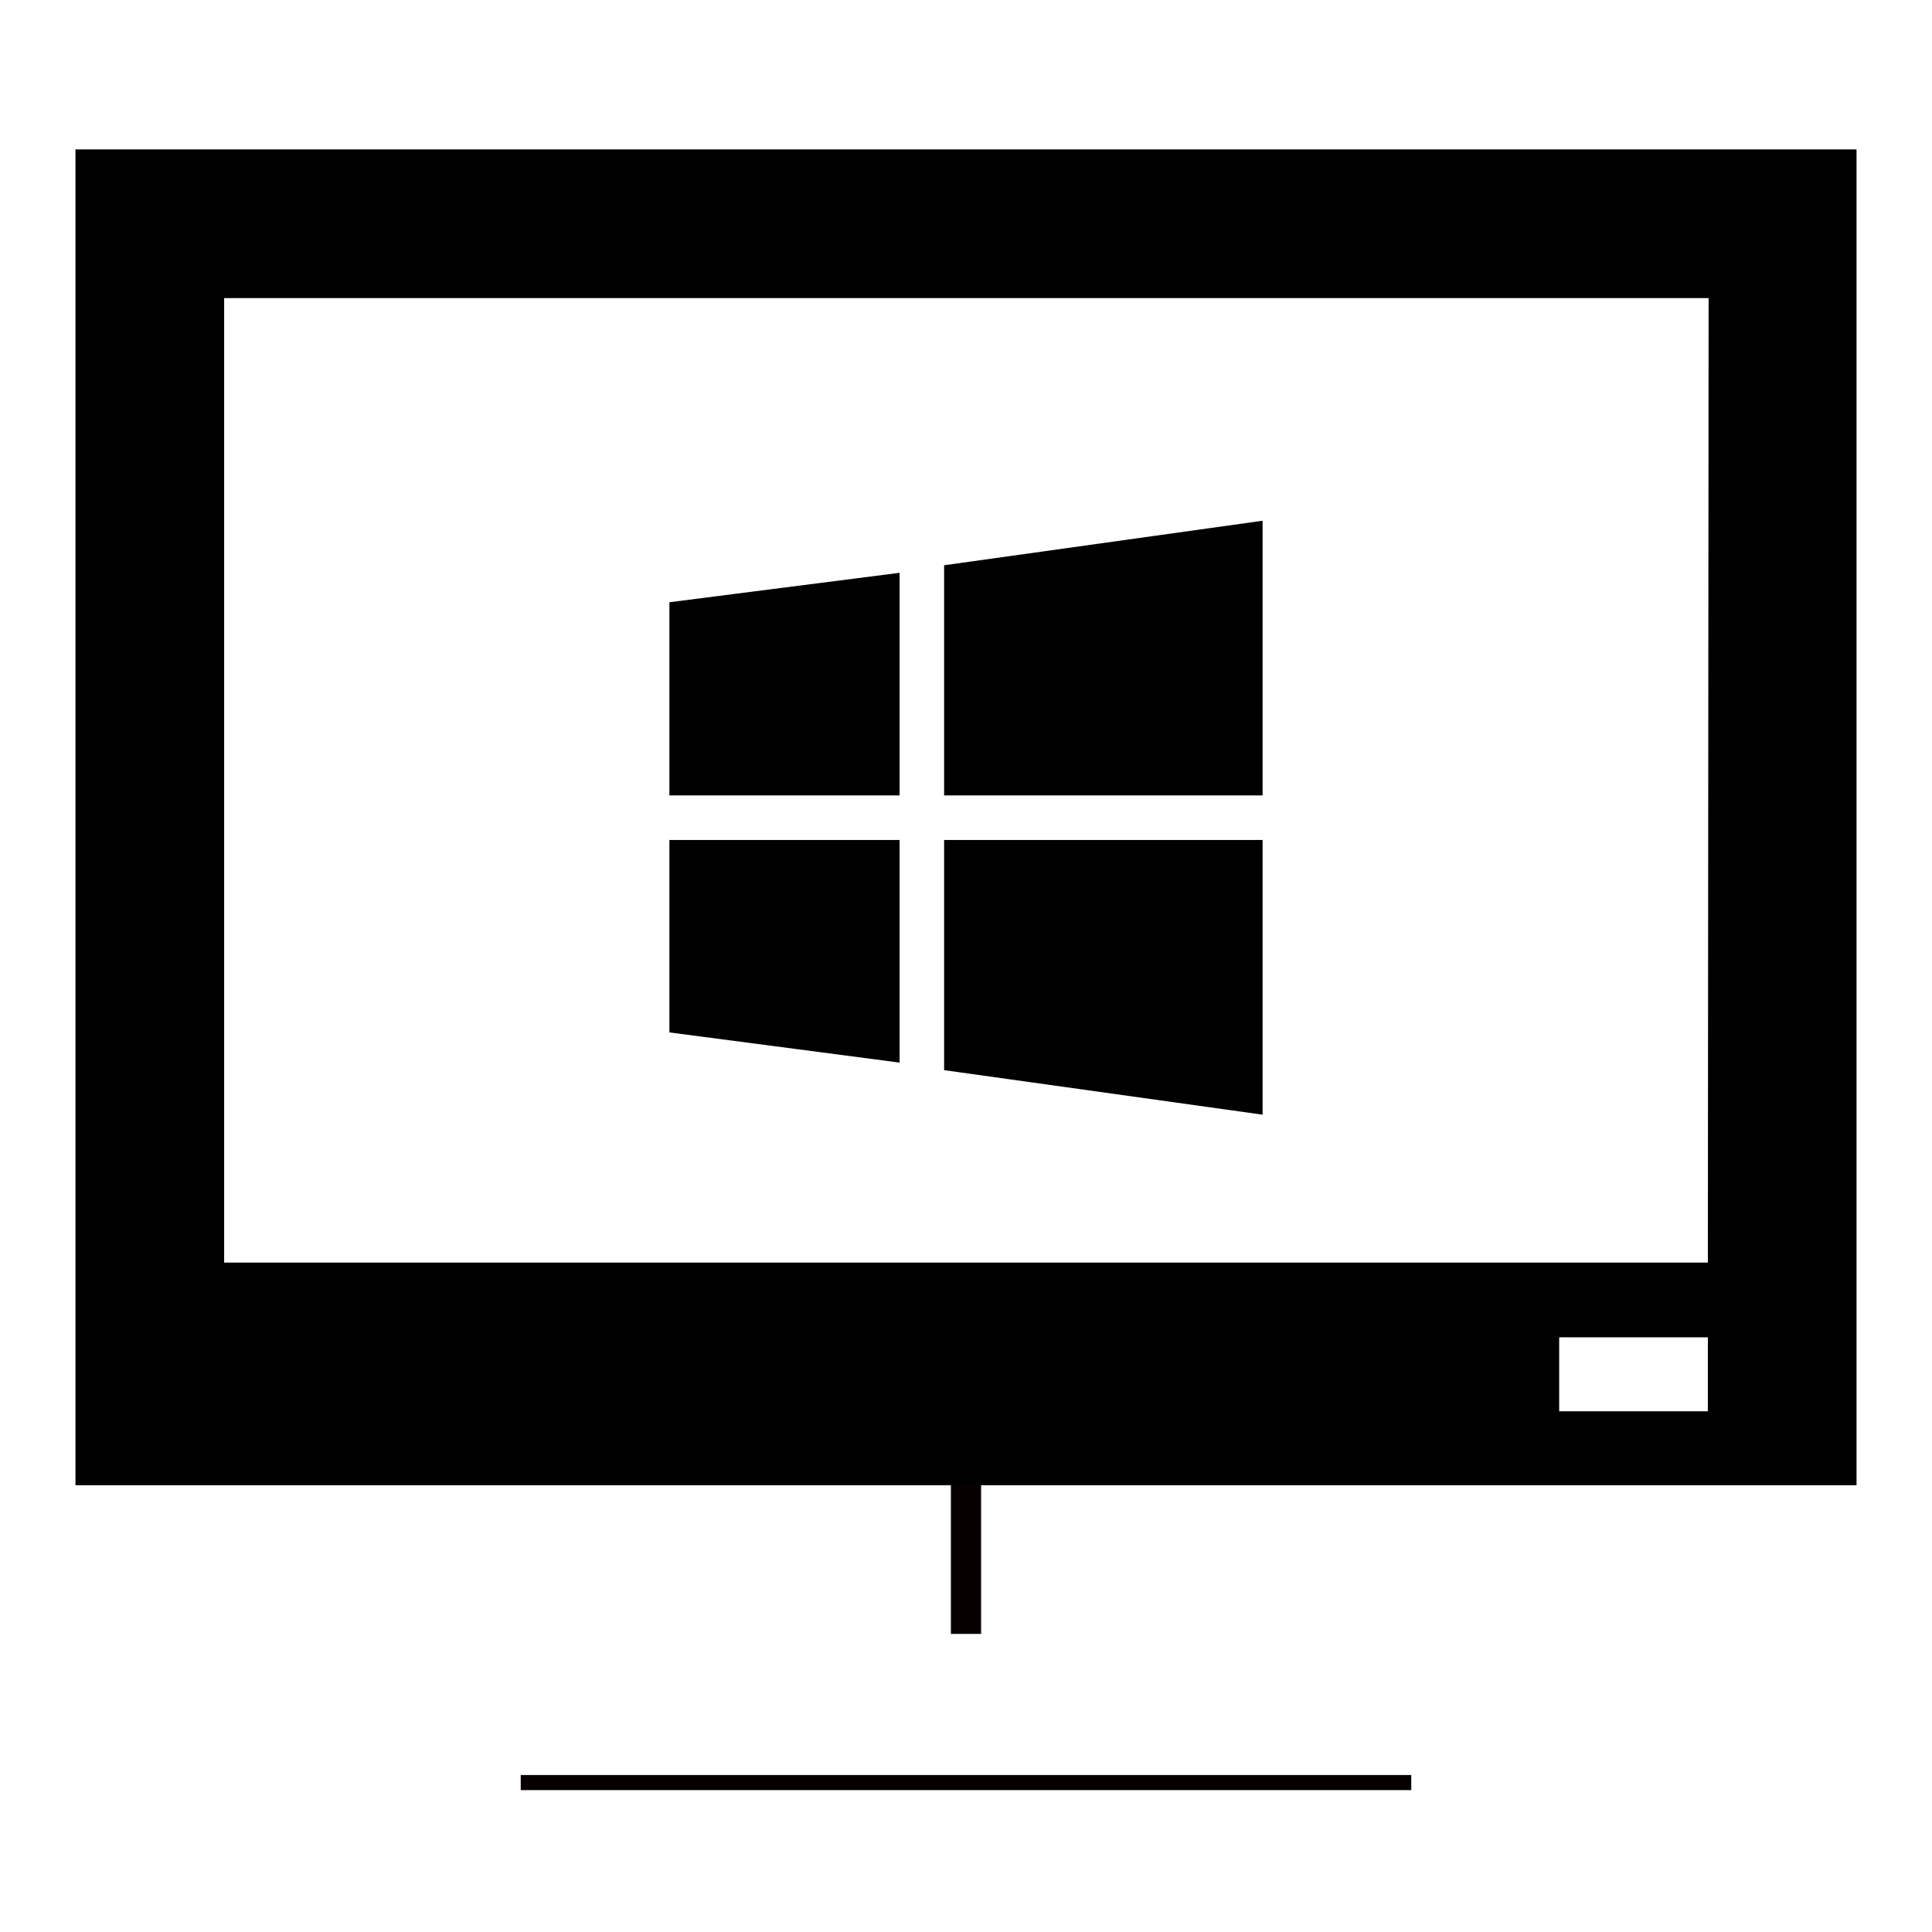
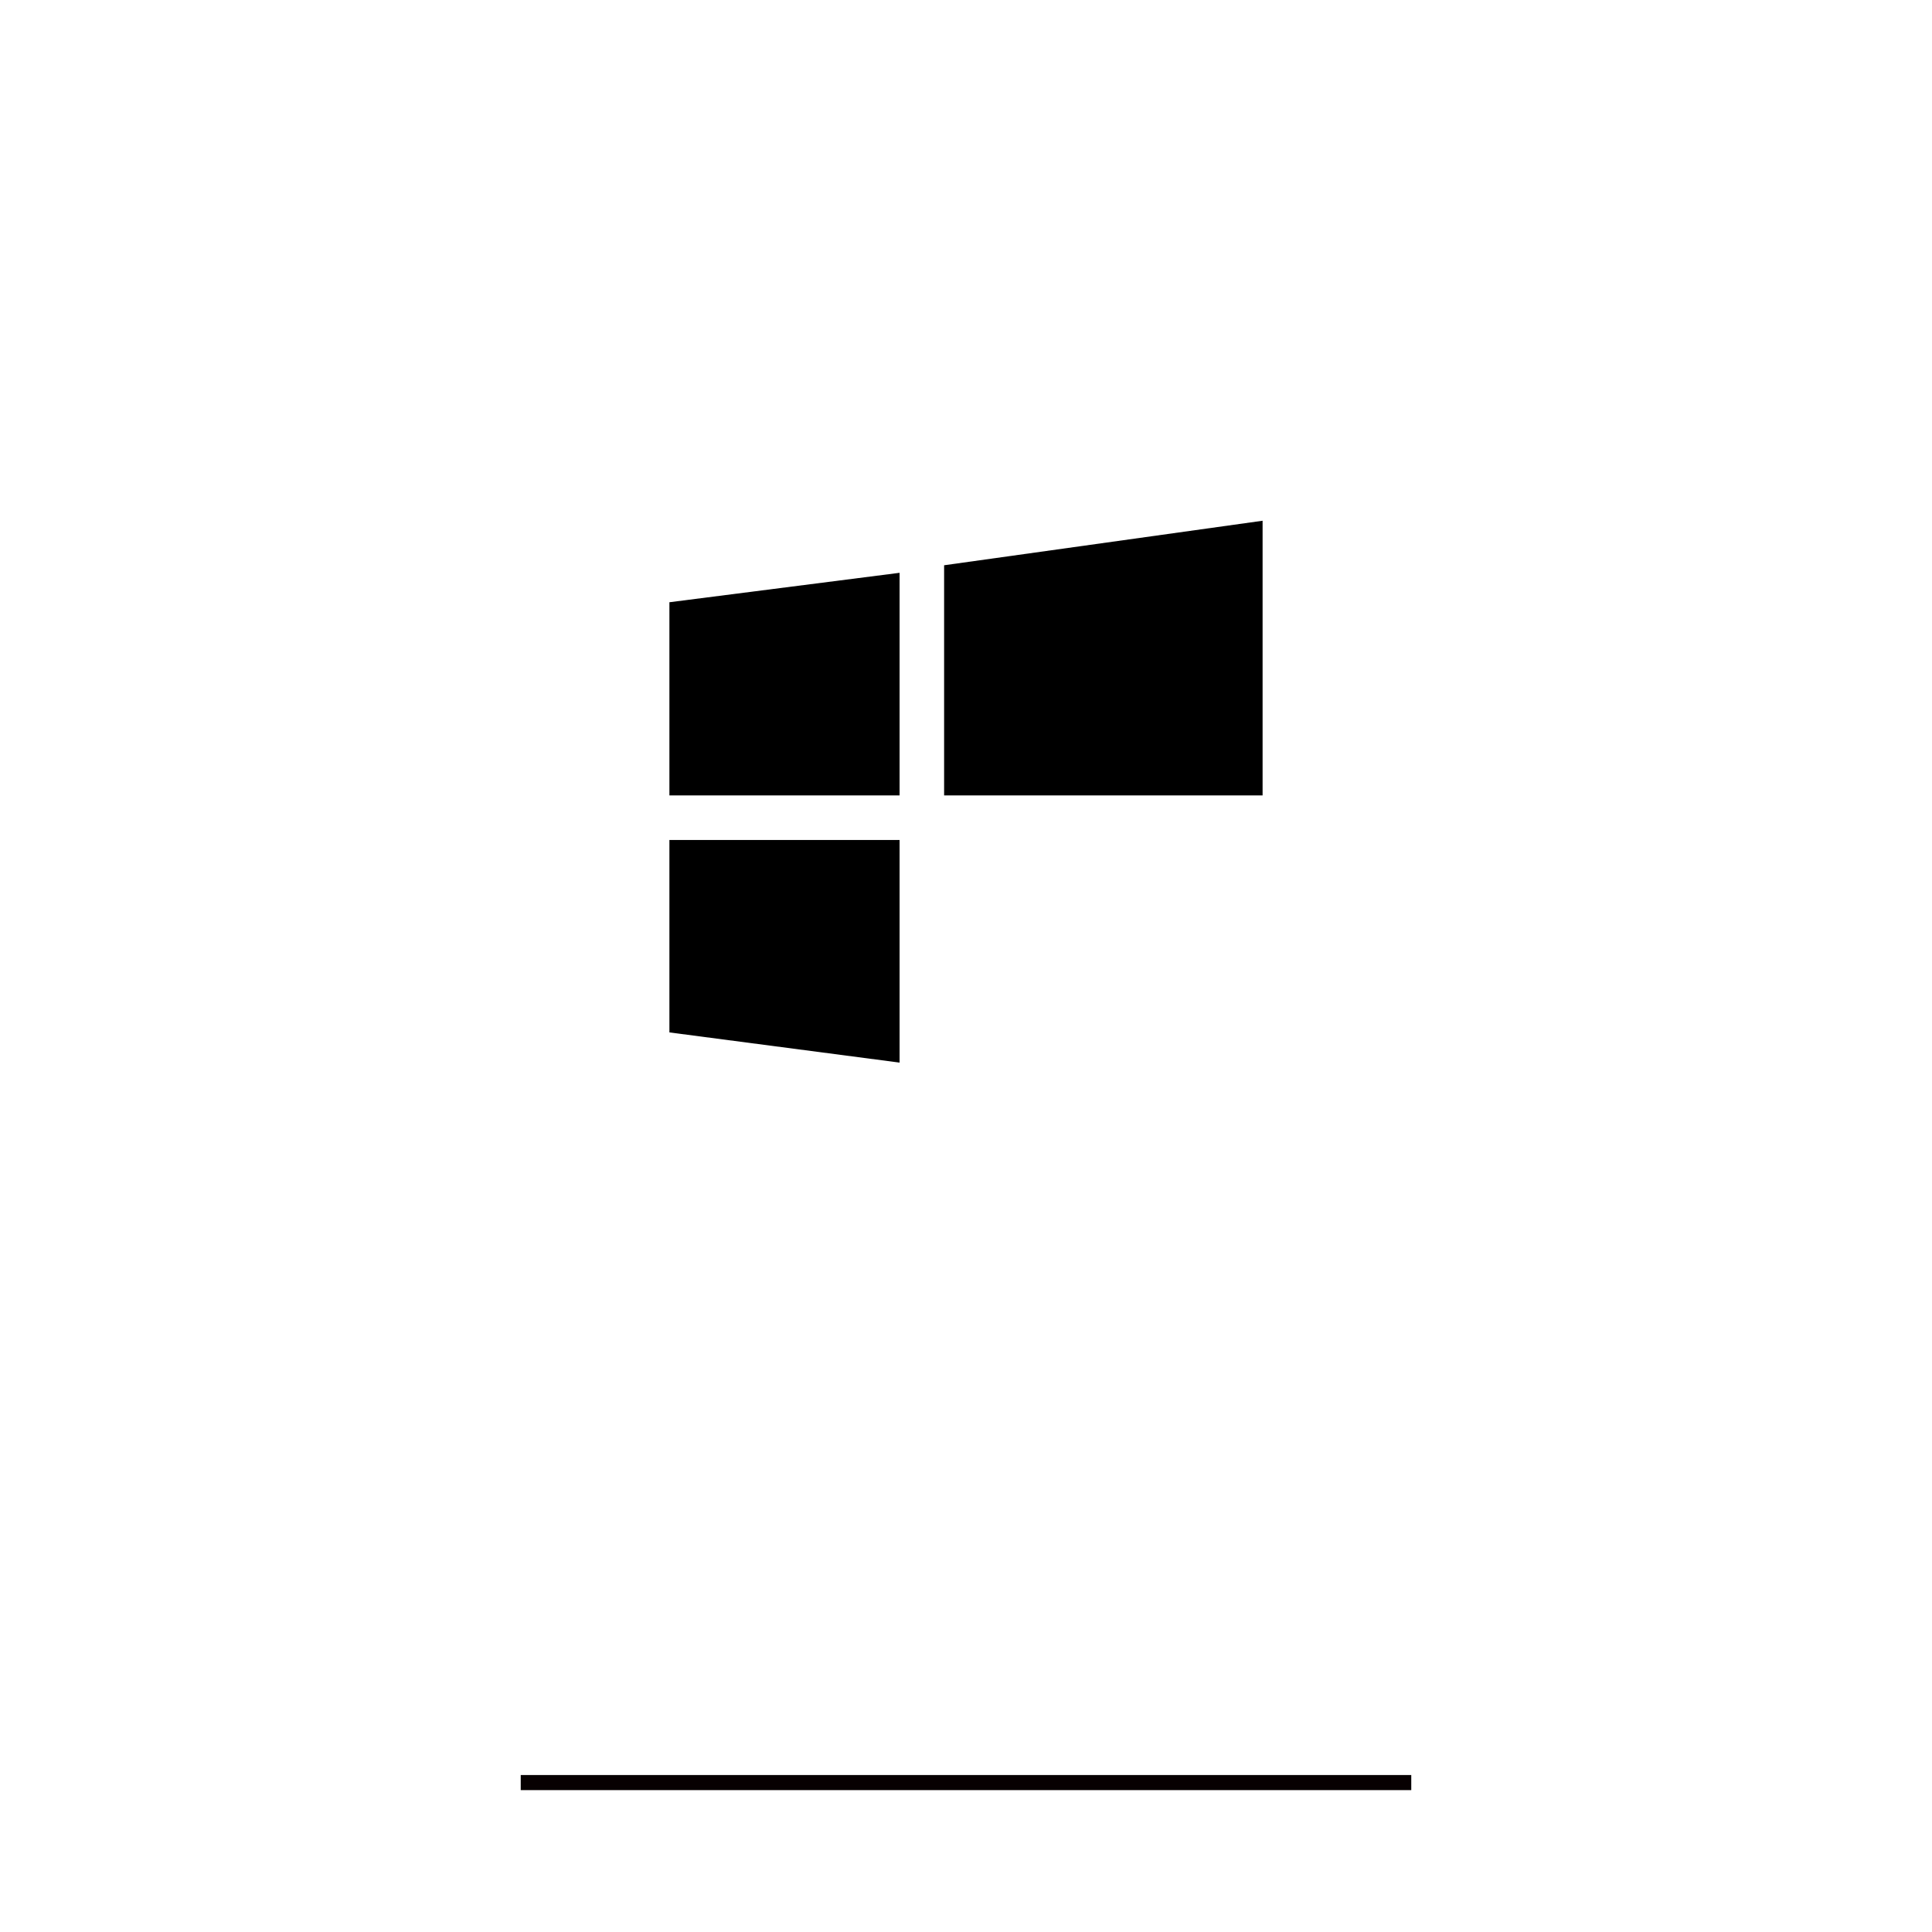
<svg xmlns="http://www.w3.org/2000/svg" version="1.1" x="0px" y="0px" viewBox="0 0 256 256" enable-background="new 0 0 256 256" xml:space="preserve">
  <g>
    <g>
      <path fill="#000000" stroke="#070001" stroke-width="2" stroke-miterlimit="10" d="M69 236.2L187 236.2" />
-       <path fill="#000000" stroke="#070001" stroke-width="4" stroke-miterlimit="10" d="M128 187L128 216.5" />
-       <path fill="#000000" d="M10,19.8v177h236v-177H10z M226.3,187h-19.7v-9.8h19.7V187z M226.3,167.3H29.7V39.5h196.7L226.3,167.3L226.3,167.3z" />
      <g>
        <path fill="#000000" d="M119.2 105.4L119.2 75.9 88.7 79.8 88.7 105.4 z" />
        <path fill="#000000" d="M125.1 105.4L167.3 105.4 167.3 69 125.1 74.9 z" />
-         <path fill="#000000" d="M125.1 111.3L125.1 141.8 167.3 147.7 167.3 111.3 z" />
        <path fill="#000000" d="M119.2 111.3L88.7 111.3 88.7 136.8 119.2 140.8 z" />
      </g>
    </g>
  </g>
</svg>